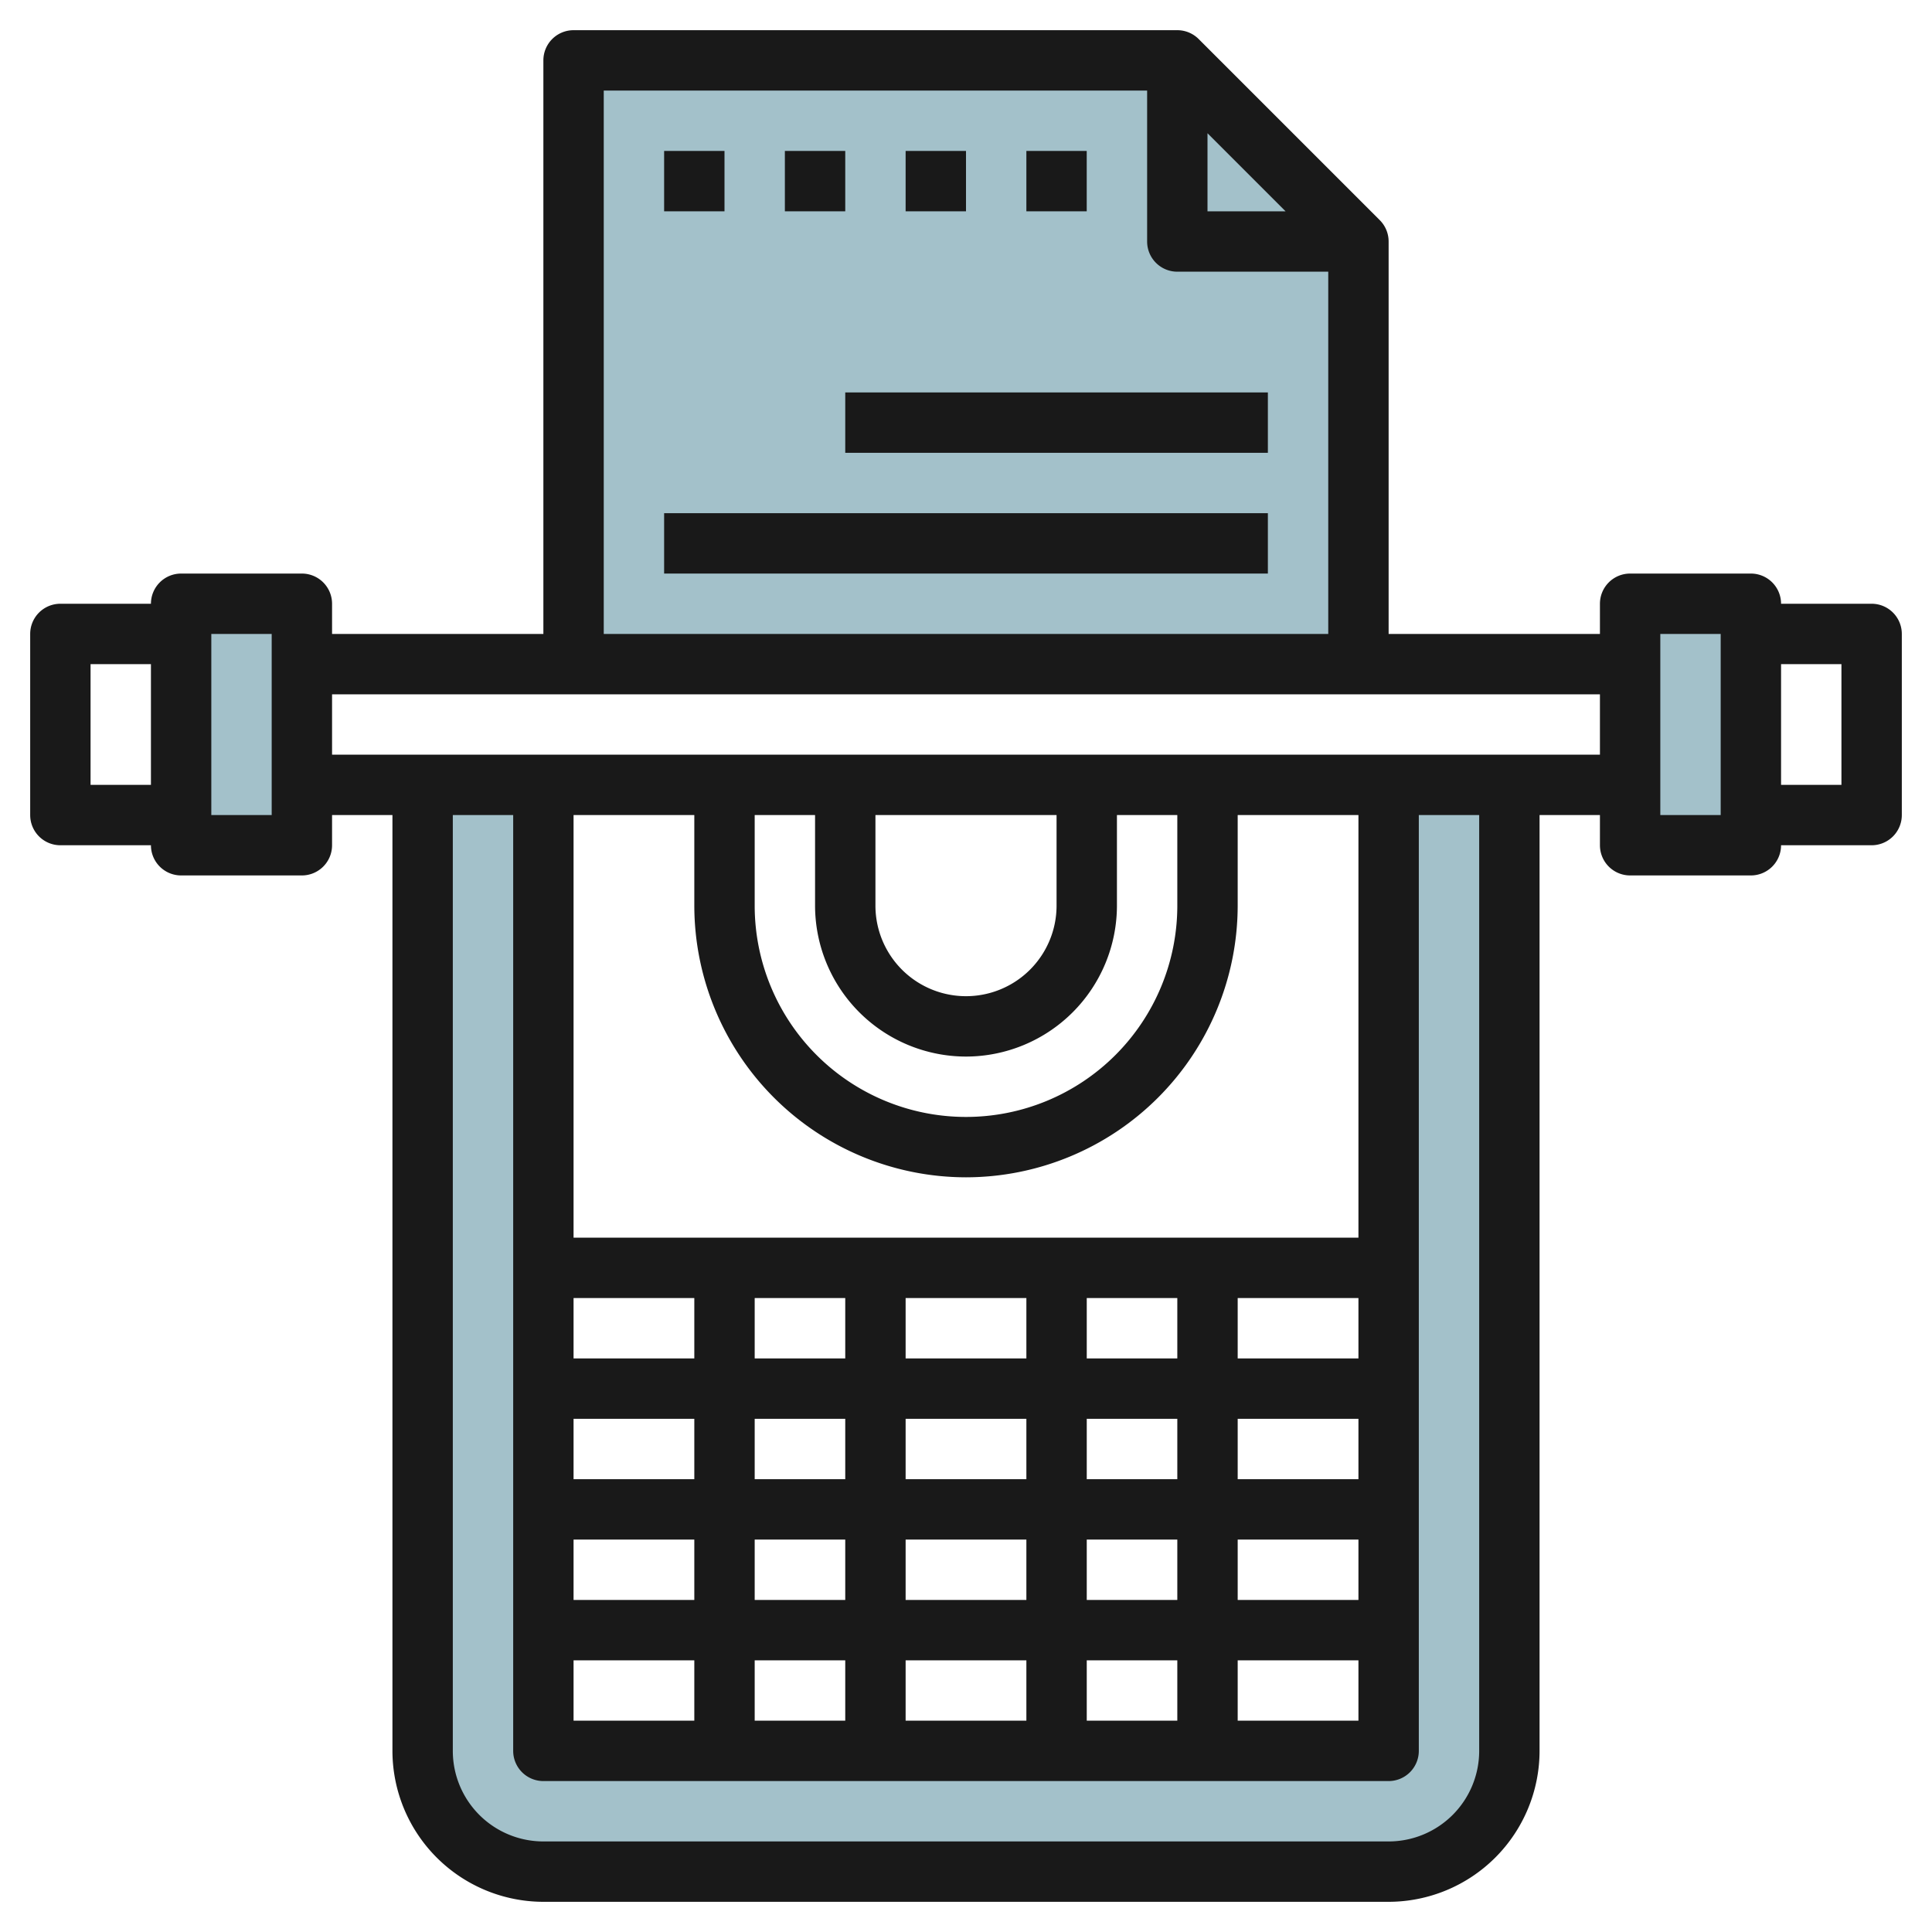
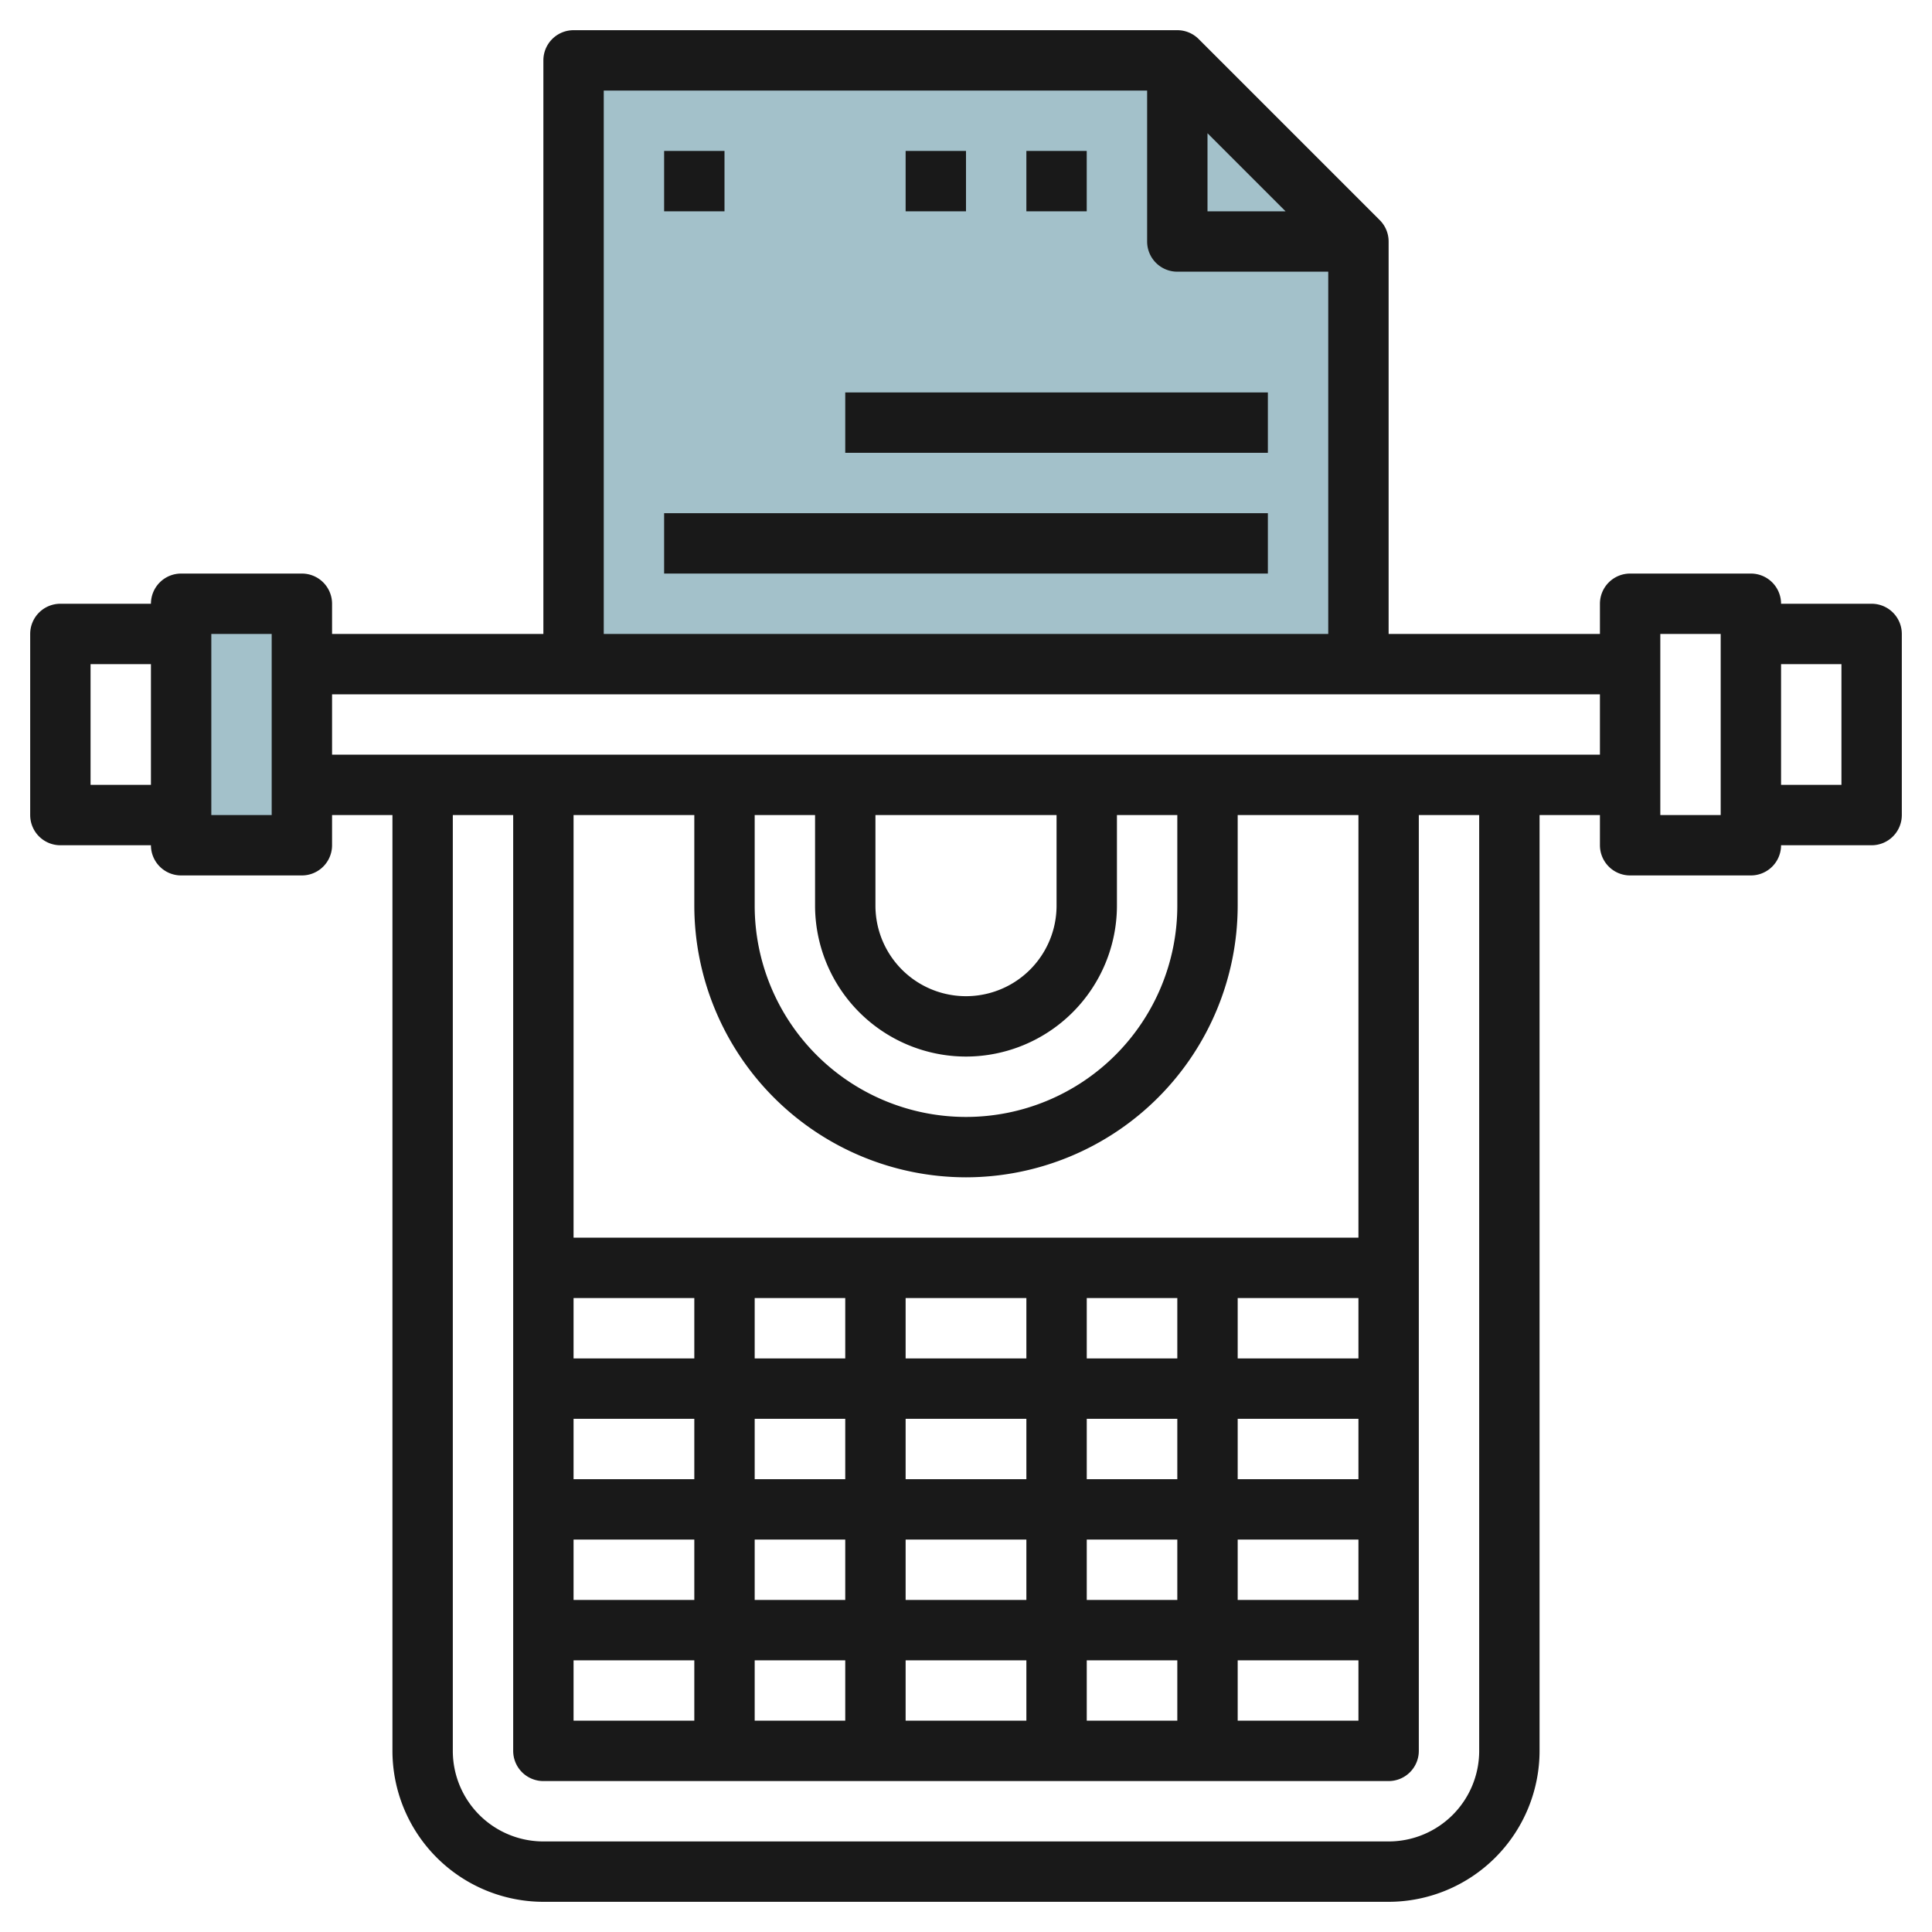
<svg xmlns="http://www.w3.org/2000/svg" height="512" viewBox="0 0 64 64" width="512">
  <g id="Layer_20" data-name="Layer 20">
-     <path d="m46 26v32h-28v-32h-4v32a4 4 0 0 0 4 4h28a4 4 0 0 0 4-4v-32z" fill="#a3c1ca" />
    <path d="m6 20h4v8h-4z" fill="#a3c1ca" />
    <path d="m19 22v-20h20l6 6v14" fill="#a3c1ca" />
-     <path d="m54 20h4v8h-4z" fill="#a3c1ca" />
    <g fill="#191919">
      <path d="m62 20h-3a1 1 0 0 0 -1-1h-4a1 1 0 0 0 -1 1v1h-7v-13a1 1 0 0 0 -.293-.707l-6-6a1 1 0 0 0 -.707-.293h-20a1 1 0 0 0 -1 1v19h-7v-1a1 1 0 0 0 -1-1h-4a1 1 0 0 0 -1 1h-3a1 1 0 0 0 -1 1v6a1 1 0 0 0 1 1h3a1 1 0 0 0 1 1h4a1 1 0 0 0 1-1v-1h2v31a5.006 5.006 0 0 0 5 5h28a5.006 5.006 0 0 0 5-5v-31h2v1a1 1 0 0 0 1 1h4a1 1 0 0 0 1-1h3a1 1 0 0 0 1-1v-6a1 1 0 0 0 -1-1zm-59 6v-4h2v4zm6 1h-2v-6h2zm31-22.586 2.586 2.586h-2.586zm-20-1.414h18v5a1 1 0 0 0 1 1h5v12h-24zm29 55a3 3 0 0 1 -3 3h-28a3 3 0 0 1 -3-3v-31h2v31a1 1 0 0 0 1 1h28a1 1 0 0 0 1-1v-31h2zm-20-31h6v3a3 3 0 0 1 -6 0zm3 8a5.006 5.006 0 0 0 5-5v-3h2v3a7 7 0 0 1 -14 0v-3h2v3a5.006 5.006 0 0 0 5 5zm0 4a9.01 9.01 0 0 0 9-9v-3h4v14h-26v-14h4v3a9.01 9.01 0 0 0 9 9zm-13 8h4v2h-4zm9 2h-3v-2h3zm2-2h4v2h-4zm-11 4h4v2h-4zm6 0h3v2h-3zm5 0h4v2h-4zm6 0h3v2h-3zm0-2v-2h3v2zm0-4v-2h3v2zm-2 0h-4v-2h4zm-6 0h-3v-2h3zm-5 0h-4v-2h4zm-4 10h4v2h-4zm6 0h3v2h-3zm5 0h4v2h-4zm6 0h3v2h-3zm5 0h4v2h-4zm4-2h-4v-2h4zm0-4h-4v-2h4zm0-4h-4v-2h4zm-34-20v-2h42v2zm46 2h-2v-6h2zm4-1h-2v-4h2z" />
      <path d="m22 17h20v2h-20z" />
      <path d="m28 13h14v2h-14z" />
-       <path d="m26 5h2v2h-2z" />
      <path d="m30 5h2v2h-2z" />
      <path d="m22 5h2v2h-2z" />
      <path d="m34 5h1.999v2h-1.999z" />
    </g>
  </g>
</svg>